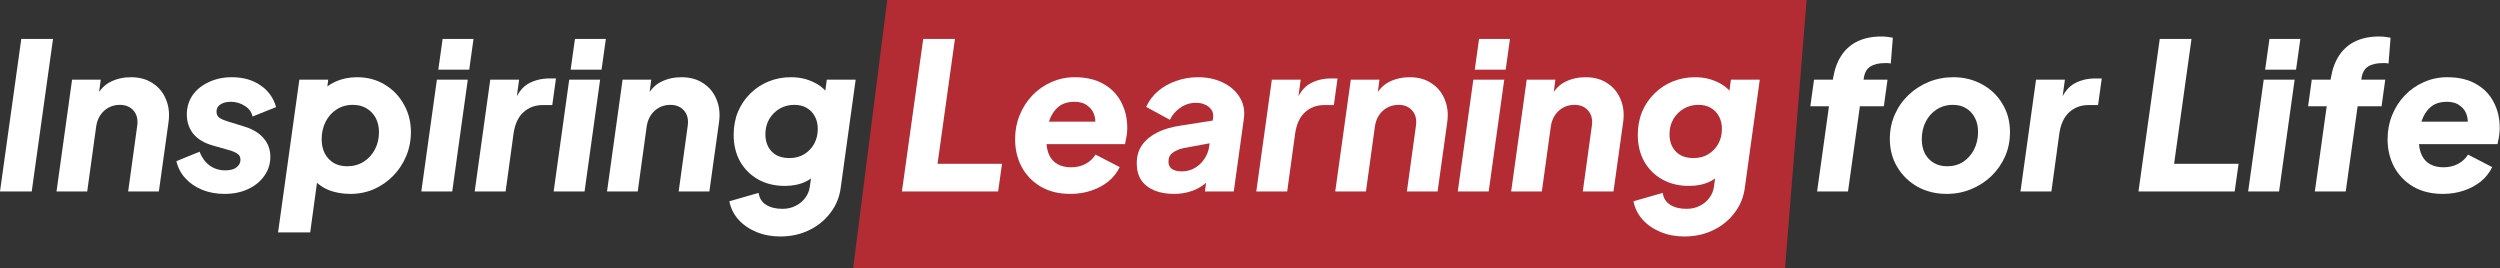
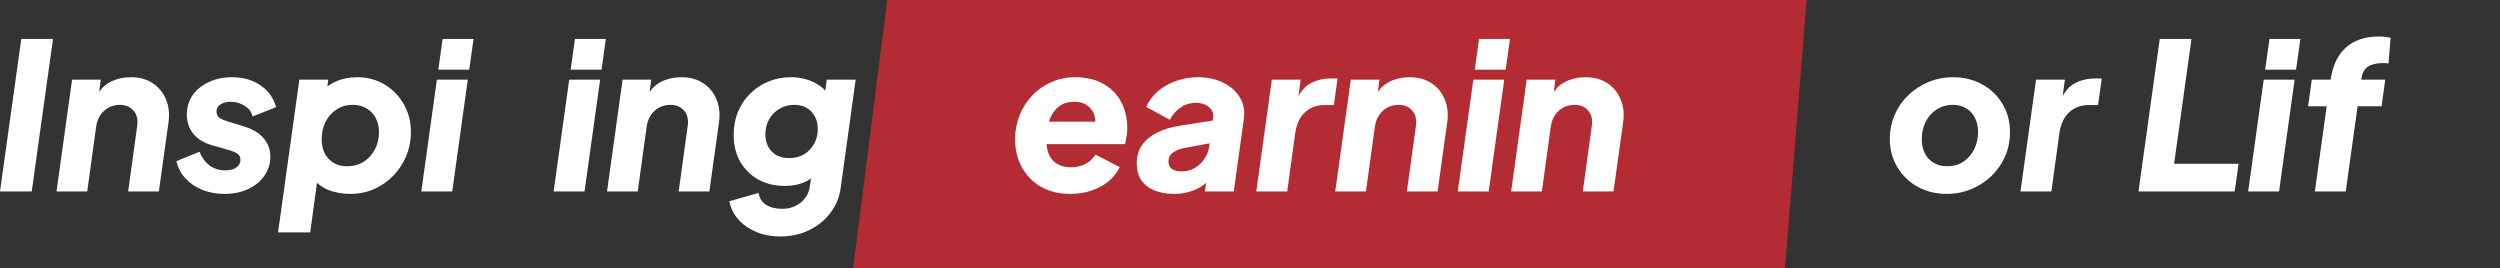
<svg xmlns="http://www.w3.org/2000/svg" width="1332" height="143" viewBox="0 0 1332 143" fill="none">
  <rect x="0" y="0" width="1332" height="143" fill="#333333" stroke="none" />
  <path d="M472.722 0H962.557L951.053 143H454.557L472.722 0Z" fill="#B42C33" />
  <path d="M0 102L11.342 20.75H28.247L16.904 102H0Z" fill="white" />
  <path d="M30.113 102L38.401 42.453H53.669L52.143 54.232L51.488 51.178C53.379 47.615 55.887 45.071 59.013 43.544C62.212 41.944 65.811 41.145 69.81 41.145C74.391 41.145 78.281 42.235 81.48 44.416C84.679 46.525 87.005 49.397 88.46 53.032C89.986 56.667 90.423 60.739 89.768 65.247L84.642 102H68.284L73.082 67.21C73.591 63.793 72.973 61.066 71.228 59.03C69.483 56.922 67.011 55.868 63.812 55.868C61.703 55.868 59.74 56.34 57.923 57.285C56.178 58.231 54.724 59.539 53.56 61.212C52.397 62.884 51.634 64.883 51.27 67.21L46.471 102H30.113Z" fill="white" />
  <path d="M119.611 103.309C115.321 103.309 111.359 102.582 107.723 101.128C104.161 99.673 101.18 97.638 98.78 95.02C96.381 92.403 94.781 89.349 93.982 85.859L106.305 80.842C107.541 83.969 109.323 86.404 111.649 88.149C114.049 89.894 116.848 90.767 120.047 90.767C122.737 90.767 124.737 90.222 126.045 89.131C127.427 88.04 128.117 86.732 128.117 85.205C128.117 83.605 127.536 82.478 126.372 81.824C125.209 81.097 124.119 80.588 123.101 80.297L113.176 77.462C108.814 76.225 105.433 74.19 103.034 71.354C100.707 68.446 99.544 64.992 99.544 60.993C99.544 57.14 100.562 53.723 102.597 50.742C104.706 47.761 107.578 45.434 111.213 43.762C114.848 42.017 118.956 41.145 123.537 41.145C129.499 41.145 134.552 42.562 138.696 45.398C142.913 48.233 145.712 52.123 147.094 57.067L134.552 62.084C134.043 59.685 132.662 57.794 130.408 56.413C128.154 54.959 125.682 54.232 122.992 54.232C120.738 54.232 118.884 54.704 117.43 55.65C116.048 56.522 115.357 57.794 115.357 59.467C115.357 61.066 115.975 62.23 117.211 62.956C118.447 63.684 119.72 64.229 121.029 64.592L130.19 67.428C134.697 68.809 138.115 70.882 140.441 73.644C142.84 76.407 144.04 79.715 144.04 83.569C144.04 87.277 142.986 90.621 140.877 93.602C138.842 96.583 135.97 98.946 132.262 100.691C128.626 102.436 124.409 103.309 119.611 103.309Z" fill="white" />
  <path d="M148.154 123.812L159.496 42.453H174.873L173.456 53.795L170.293 50.306C172.474 47.325 175.273 45.071 178.691 43.544C182.18 41.944 186.034 41.145 190.251 41.145C195.777 41.145 200.684 42.453 204.974 45.071C209.264 47.615 212.645 51.105 215.117 55.54C217.661 59.903 218.934 64.847 218.934 70.373C218.934 74.88 218.098 79.134 216.425 83.133C214.753 87.132 212.426 90.658 209.445 93.711C206.537 96.692 203.12 99.055 199.194 100.8C195.34 102.473 191.16 103.309 186.652 103.309C182.217 103.309 178.182 102.545 174.546 101.018C170.984 99.419 168.184 97.165 166.149 94.257L169.748 91.094L165.276 123.812H148.154ZM184.907 88.586C188.251 88.586 191.196 87.786 193.741 86.186C196.286 84.587 198.285 82.406 199.739 79.643C201.193 76.88 201.92 73.79 201.92 70.373C201.92 67.537 201.339 65.029 200.175 62.847C199.012 60.666 197.376 58.958 195.268 57.722C193.232 56.486 190.796 55.868 187.961 55.868C184.689 55.868 181.781 56.704 179.236 58.376C176.764 59.975 174.837 62.157 173.456 64.92C172.074 67.683 171.384 70.772 171.384 74.19C171.384 77.025 171.929 79.534 173.019 81.715C174.183 83.896 175.782 85.605 177.818 86.841C179.854 88.004 182.217 88.586 184.907 88.586Z" fill="white" />
  <path d="M224.482 102L232.771 42.453H249.239L240.95 102H224.482ZM233.534 37.109L235.824 20.75H252.292L250.002 37.109H233.534Z" fill="white" />
-   <path d="M252.919 102L261.207 42.453H276.585L274.622 56.74L273.749 54.668C275.785 49.651 278.402 46.27 281.601 44.525C284.873 42.708 288.581 41.799 292.726 41.799H296.215L294.252 55.977H289.127C285.128 55.977 281.71 57.249 278.875 59.794C276.112 62.339 274.367 66.083 273.64 71.027L269.387 102H252.919Z" fill="white" />
  <path d="M294.988 102L303.276 42.453H319.744L311.456 102H294.988ZM304.04 37.109L306.33 20.75H322.798L320.508 37.109H304.04Z" fill="white" />
  <path d="M323.424 102L331.713 42.453H346.981L345.454 54.232L344.8 51.178C346.69 47.615 349.199 45.071 352.325 43.544C355.524 41.944 359.123 41.145 363.122 41.145C367.703 41.145 371.592 42.235 374.792 44.416C377.991 46.525 380.317 49.397 381.771 53.032C383.298 56.667 383.734 60.739 383.08 65.247L377.954 102H361.595L366.394 67.21C366.903 63.793 366.285 61.066 364.54 59.03C362.795 56.922 360.323 55.868 357.124 55.868C355.015 55.868 353.052 56.34 351.235 57.285C349.49 58.231 348.035 59.539 346.872 61.212C345.709 62.884 344.945 64.883 344.582 67.21L339.783 102H323.424Z" fill="white" />
  <path d="M415.649 125.993C411.068 125.993 406.851 125.193 402.998 123.594C399.145 121.994 395.945 119.777 393.401 116.941C390.929 114.178 389.329 110.943 388.602 107.235L404.198 102.763C404.561 105.526 405.87 107.635 408.124 109.089C410.45 110.543 413.359 111.27 416.849 111.27C419.539 111.27 421.902 110.725 423.938 109.634C426.046 108.616 427.755 107.199 429.063 105.381C430.372 103.636 431.172 101.673 431.463 99.492L433.535 85.205L437.57 89.349C435.316 92.694 432.553 95.166 429.281 96.765C426.082 98.292 422.374 99.055 418.157 99.055C412.777 99.055 408.015 97.892 403.871 95.566C399.799 93.239 396.6 90.04 394.273 85.968C392.019 81.824 390.892 77.134 390.892 71.899C390.892 67.392 391.656 63.284 393.183 59.576C394.782 55.795 396.963 52.559 399.726 49.869C402.489 47.106 405.725 44.962 409.433 43.435C413.141 41.908 417.139 41.145 421.429 41.145C425.937 41.145 430.009 42.053 433.644 43.871C437.352 45.616 440.224 48.233 442.26 51.723L438.77 55.431L440.515 42.453H455.892L447.931 100.037C447.276 105.054 445.459 109.489 442.478 113.342C439.569 117.268 435.789 120.358 431.135 122.612C426.555 124.866 421.393 125.993 415.649 125.993ZM420.557 84.223C423.61 84.223 426.264 83.532 428.518 82.151C430.845 80.697 432.626 78.807 433.862 76.48C435.098 74.153 435.716 71.572 435.716 68.737C435.716 66.192 435.207 63.974 434.189 62.084C433.171 60.121 431.717 58.594 429.827 57.504C428.009 56.413 425.792 55.868 423.174 55.868C420.266 55.868 417.648 56.558 415.322 57.94C412.995 59.321 411.141 61.212 409.76 63.611C408.451 65.938 407.797 68.591 407.797 71.572C407.797 74.044 408.306 76.262 409.324 78.225C410.341 80.115 411.796 81.606 413.686 82.696C415.649 83.714 417.939 84.223 420.557 84.223Z" fill="white" />
-   <path d="M480.546 102L491.888 20.75H508.792L499.522 87.277H533.876L531.804 102H480.546Z" fill="white" />
  <path d="M570.288 103.309C564.254 103.309 559.019 102.036 554.584 99.492C550.149 96.874 546.731 93.348 544.332 88.913C542.005 84.478 540.842 79.57 540.842 74.19C540.842 69.609 541.642 65.356 543.241 61.43C544.841 57.431 547.095 53.904 550.003 50.851C552.912 47.797 556.292 45.434 560.146 43.762C563.999 42.017 568.18 41.145 572.688 41.145C578.722 41.145 583.812 42.344 587.956 44.743C592.1 47.07 595.227 50.269 597.335 54.341C599.516 58.412 600.607 63.029 600.607 68.191C600.607 69.573 600.498 70.954 600.28 72.336C600.062 73.717 599.771 75.208 599.407 76.807H554.693L555.565 64.811H590.901L582.721 70.263C583.666 67.21 583.848 64.483 583.266 62.084C582.685 59.685 581.449 57.794 579.558 56.413C577.741 54.959 575.414 54.232 572.579 54.232C568.871 54.232 565.926 55.177 563.745 57.067C561.564 58.958 559.964 61.466 558.946 64.592C558.001 67.719 557.528 71.172 557.528 74.953C557.528 77.934 558.037 80.515 559.055 82.696C560.073 84.805 561.564 86.404 563.527 87.495C565.49 88.586 567.853 89.131 570.616 89.131C573.597 89.131 576.214 88.513 578.468 87.277C580.722 86.041 582.467 84.405 583.703 82.369L596.572 89.022C595.19 91.93 593.191 94.475 590.574 96.656C587.956 98.765 584.902 100.4 581.412 101.564C577.995 102.727 574.287 103.309 570.288 103.309Z" fill="white" />
  <path d="M625.506 103.309C621.507 103.309 618.017 102.691 615.036 101.455C612.055 100.219 609.729 98.401 608.056 96.002C606.457 93.53 605.657 90.549 605.657 87.059C605.657 83.133 606.639 79.825 608.602 77.134C610.637 74.371 613.364 72.154 616.781 70.482C620.271 68.809 624.197 67.646 628.56 66.992L647.318 64.047L646.118 76.044L630.85 78.879C628.596 79.316 626.633 80.115 624.961 81.279C623.361 82.369 622.561 83.969 622.561 86.077C622.561 87.895 623.216 89.24 624.524 90.112C625.833 90.912 627.505 91.312 629.541 91.312C632.231 91.312 634.594 90.694 636.63 89.458C638.739 88.222 640.447 86.586 641.756 84.55C643.137 82.515 643.973 80.297 644.264 77.898L646.336 62.738C646.555 61.066 646.264 59.648 645.464 58.485C644.664 57.322 643.537 56.413 642.083 55.759C640.629 55.104 639.029 54.777 637.284 54.777C634.158 54.777 631.359 55.65 628.887 57.395C626.415 59.067 624.561 61.212 623.325 63.829L610.674 56.958C612.201 53.614 614.345 50.778 617.108 48.452C619.871 46.125 623.07 44.344 626.706 43.108C630.341 41.799 634.194 41.145 638.266 41.145C643.283 41.145 647.718 42.09 651.571 43.98C655.497 45.87 658.478 48.488 660.514 51.832C662.623 55.177 663.35 59.067 662.695 63.502L657.352 102H641.974L643.283 92.403L647.645 92.076C645.609 94.693 643.464 96.838 641.211 98.51C638.957 100.182 636.521 101.382 633.904 102.109C631.359 102.909 628.56 103.309 625.506 103.309Z" fill="white" />
  <path d="M669.349 102L677.638 42.453H693.015L691.052 56.74L690.179 54.668C692.215 49.651 694.833 46.27 698.032 44.525C701.303 42.708 705.012 41.799 709.156 41.799H712.646L710.683 55.977H705.557C701.558 55.977 698.141 57.249 695.305 59.794C692.542 62.339 690.797 66.083 690.07 71.027L685.817 102H669.349Z" fill="white" />
  <path d="M711.418 102L719.707 42.453H734.975L733.448 54.232L732.794 51.178C734.684 47.615 737.192 45.071 740.319 43.544C743.518 41.944 747.117 41.145 751.116 41.145C755.696 41.145 759.586 42.235 762.785 44.416C765.984 46.525 768.311 49.397 769.765 53.032C771.292 56.667 771.728 60.739 771.074 65.247L765.948 102H749.589L754.388 67.21C754.897 63.793 754.279 61.066 752.534 59.03C750.789 56.922 748.317 55.868 745.117 55.868C743.009 55.868 741.046 56.34 739.228 57.285C737.483 58.231 736.029 59.539 734.866 61.212C733.703 62.884 732.939 64.883 732.576 67.21L727.777 102H711.418Z" fill="white" />
  <path d="M776.705 102L784.993 42.453H801.461L793.173 102H776.705ZM785.757 37.109L788.047 20.75H804.515L802.225 37.109H785.757Z" fill="white" />
  <path d="M805.141 102L813.43 42.453H828.698L827.171 54.232L826.517 51.178C828.407 47.615 830.916 45.071 834.042 43.544C837.241 41.944 840.84 41.145 844.839 41.145C849.42 41.145 853.31 42.235 856.509 44.416C859.708 46.525 862.034 49.397 863.488 53.032C865.015 56.667 865.452 60.739 864.797 65.247L859.671 102H843.312L848.111 67.21C848.62 63.793 848.002 61.066 846.257 59.03C844.512 56.922 842.04 55.868 838.841 55.868C836.732 55.868 834.769 56.34 832.952 57.285C831.207 58.231 829.753 59.539 828.589 61.212C827.426 62.884 826.663 64.883 826.299 67.21L821.5 102H805.141Z" fill="white" />
-   <path d="M897.366 125.993C892.786 125.993 888.569 125.193 884.715 123.594C880.862 121.994 877.663 119.777 875.118 116.941C872.646 114.178 871.046 110.943 870.319 107.235L885.915 102.763C886.278 105.526 887.587 107.635 889.841 109.089C892.167 110.543 895.076 111.27 898.566 111.27C901.256 111.27 903.619 110.725 905.655 109.634C907.763 108.616 909.472 107.199 910.78 105.381C912.089 103.636 912.889 101.673 913.18 99.492L915.252 85.205L919.287 89.349C917.033 92.694 914.27 95.166 910.999 96.765C907.799 98.292 904.091 99.055 899.874 99.055C894.494 99.055 889.732 97.892 885.588 95.566C881.516 93.239 878.317 90.04 875.99 85.968C873.736 81.824 872.609 77.134 872.609 71.899C872.609 67.392 873.373 63.284 874.9 59.576C876.499 55.795 878.68 52.559 881.443 49.869C884.206 47.106 887.442 44.962 891.15 43.435C894.858 41.908 898.856 41.145 903.146 41.145C907.654 41.145 911.726 42.053 915.361 43.871C919.069 45.616 921.941 48.233 923.977 51.723L920.487 55.431L922.232 42.453H937.609L929.648 100.037C928.993 105.054 927.176 109.489 924.195 113.342C921.286 117.268 917.506 120.358 912.853 122.612C908.272 124.866 903.11 125.993 897.366 125.993ZM902.274 84.223C905.327 84.223 907.981 83.532 910.235 82.151C912.562 80.697 914.343 78.807 915.579 76.48C916.815 74.153 917.433 71.572 917.433 68.737C917.433 66.192 916.924 63.974 915.906 62.084C914.888 60.121 913.434 58.594 911.544 57.504C909.726 56.413 907.509 55.868 904.891 55.868C901.983 55.868 899.365 56.558 897.039 57.94C894.712 59.321 892.858 61.212 891.477 63.611C890.168 65.938 889.514 68.591 889.514 71.572C889.514 74.044 890.023 76.262 891.041 78.225C892.058 80.115 893.513 81.606 895.403 82.696C897.366 83.714 899.656 84.223 902.274 84.223Z" fill="white" />
-   <path d="M968.152 102L974.477 56.631H964.553L966.516 42.453H976.55L976.768 41.145C977.568 36.491 979.058 32.565 981.239 29.366C983.42 26.094 986.292 23.622 989.855 21.95C993.418 20.278 997.598 19.442 1002.4 19.442C1003.56 19.442 1004.69 19.514 1005.78 19.66C1006.87 19.805 1007.78 19.951 1008.5 20.096L1007.41 33.837C1006.69 33.692 1006.07 33.619 1005.56 33.619C1005.05 33.619 1004.61 33.619 1004.25 33.619C1000.98 33.619 998.398 34.237 996.508 35.473C994.617 36.637 993.454 38.709 993.018 41.69L992.909 42.453H1005.67L1003.71 56.631H990.946L984.62 102H968.152Z" fill="white" />
  <path d="M1037.22 103.309C1031.55 103.309 1026.43 102.073 1021.84 99.601C1017.26 97.056 1013.63 93.566 1010.94 89.131C1008.25 84.696 1006.9 79.643 1006.9 73.972C1006.9 69.391 1007.78 65.101 1009.52 61.102C1011.27 57.104 1013.7 53.614 1016.83 50.633C1019.95 47.652 1023.55 45.325 1027.62 43.653C1031.7 41.981 1036.06 41.145 1040.71 41.145C1046.38 41.145 1051.51 42.417 1056.09 44.962C1060.67 47.434 1064.27 50.887 1066.89 55.322C1069.58 59.685 1070.92 64.738 1070.92 70.482C1070.92 75.062 1070.05 79.352 1068.3 83.351C1066.56 87.277 1064.12 90.767 1061 93.82C1057.87 96.802 1054.27 99.128 1050.2 100.8C1046.13 102.473 1041.8 103.309 1037.22 103.309ZM1037.44 88.586C1040.71 88.586 1043.58 87.786 1046.06 86.186C1048.53 84.514 1050.45 82.296 1051.84 79.534C1053.22 76.771 1053.91 73.681 1053.91 70.263C1053.91 67.428 1053.36 64.956 1052.27 62.847C1051.18 60.666 1049.62 58.958 1047.58 57.722C1045.62 56.486 1043.26 55.868 1040.49 55.868C1037.22 55.868 1034.31 56.704 1031.77 58.376C1029.3 59.975 1027.37 62.157 1025.99 64.92C1024.61 67.683 1023.92 70.772 1023.92 74.19C1023.92 77.025 1024.46 79.534 1025.55 81.715C1026.64 83.823 1028.21 85.496 1030.24 86.732C1032.28 87.968 1034.68 88.586 1037.44 88.586Z" fill="white" />
  <path d="M1076.51 102L1084.8 42.453H1100.18L1098.22 56.74L1097.34 54.668C1099.38 49.651 1102 46.27 1105.2 44.525C1108.47 42.708 1112.18 41.799 1116.32 41.799H1119.81L1117.85 55.977H1112.72C1108.72 55.977 1105.31 57.249 1102.47 59.794C1099.71 62.339 1097.96 66.083 1097.23 71.027L1092.98 102H1076.51Z" fill="white" />
  <path d="M1139.38 102L1150.72 20.75H1167.63L1158.36 87.277H1192.71L1190.64 102H1139.38Z" fill="white" />
  <path d="M1197.82 102L1206.11 42.453H1222.58L1214.29 102H1197.82ZM1206.87 37.109L1209.16 20.75H1225.63L1223.34 37.109H1206.87Z" fill="white" />
  <path d="M1233.35 102L1239.67 56.631H1229.75L1231.71 42.453H1241.74L1241.96 41.145C1242.76 36.491 1244.25 32.565 1246.43 29.366C1248.62 26.094 1251.49 23.622 1255.05 21.95C1258.61 20.278 1262.79 19.442 1267.59 19.442C1268.75 19.442 1269.88 19.514 1270.97 19.66C1272.06 19.805 1272.97 19.951 1273.7 20.096L1272.61 33.837C1271.88 33.692 1271.26 33.619 1270.75 33.619C1270.25 33.619 1269.81 33.619 1269.45 33.619C1266.17 33.619 1263.59 34.237 1261.7 35.473C1259.81 36.637 1258.65 38.709 1258.21 41.69L1258.1 42.453H1270.86L1268.9 56.631H1256.14L1249.81 102H1233.35Z" fill="white" />
-   <path d="M1301.54 103.309C1295.51 103.309 1290.27 102.036 1285.84 99.492C1281.4 96.874 1277.99 93.348 1275.59 88.913C1273.26 84.478 1272.1 79.57 1272.1 74.19C1272.1 69.609 1272.9 65.356 1274.5 61.43C1276.1 57.431 1278.35 53.904 1281.26 50.851C1284.17 47.797 1287.55 45.434 1291.4 43.762C1295.25 42.017 1299.44 41.145 1303.94 41.145C1309.98 41.145 1315.07 42.344 1319.21 44.743C1323.36 47.07 1326.48 50.269 1328.59 54.341C1330.77 58.412 1331.86 63.029 1331.86 68.191C1331.86 69.573 1331.75 70.954 1331.54 72.336C1331.32 73.717 1331.03 75.208 1330.66 76.807H1285.95L1286.82 64.811H1322.16L1313.98 70.263C1314.92 67.21 1315.1 64.483 1314.52 62.084C1313.94 59.685 1312.7 57.794 1310.81 56.413C1309 54.959 1306.67 54.232 1303.83 54.232C1300.13 54.232 1297.18 55.177 1295 57.067C1292.82 58.958 1291.22 61.466 1290.2 64.592C1289.26 67.719 1288.78 71.172 1288.78 74.953C1288.78 77.934 1289.29 80.515 1290.31 82.696C1291.33 84.805 1292.82 86.404 1294.78 87.495C1296.75 88.586 1299.11 89.131 1301.87 89.131C1304.85 89.131 1307.47 88.513 1309.72 87.277C1311.98 86.041 1313.72 84.405 1314.96 82.369L1327.83 89.022C1326.45 91.93 1324.45 94.475 1321.83 96.656C1319.21 98.765 1316.16 100.4 1312.67 101.564C1309.25 102.727 1305.54 103.309 1301.54 103.309Z" fill="white" />
</svg>